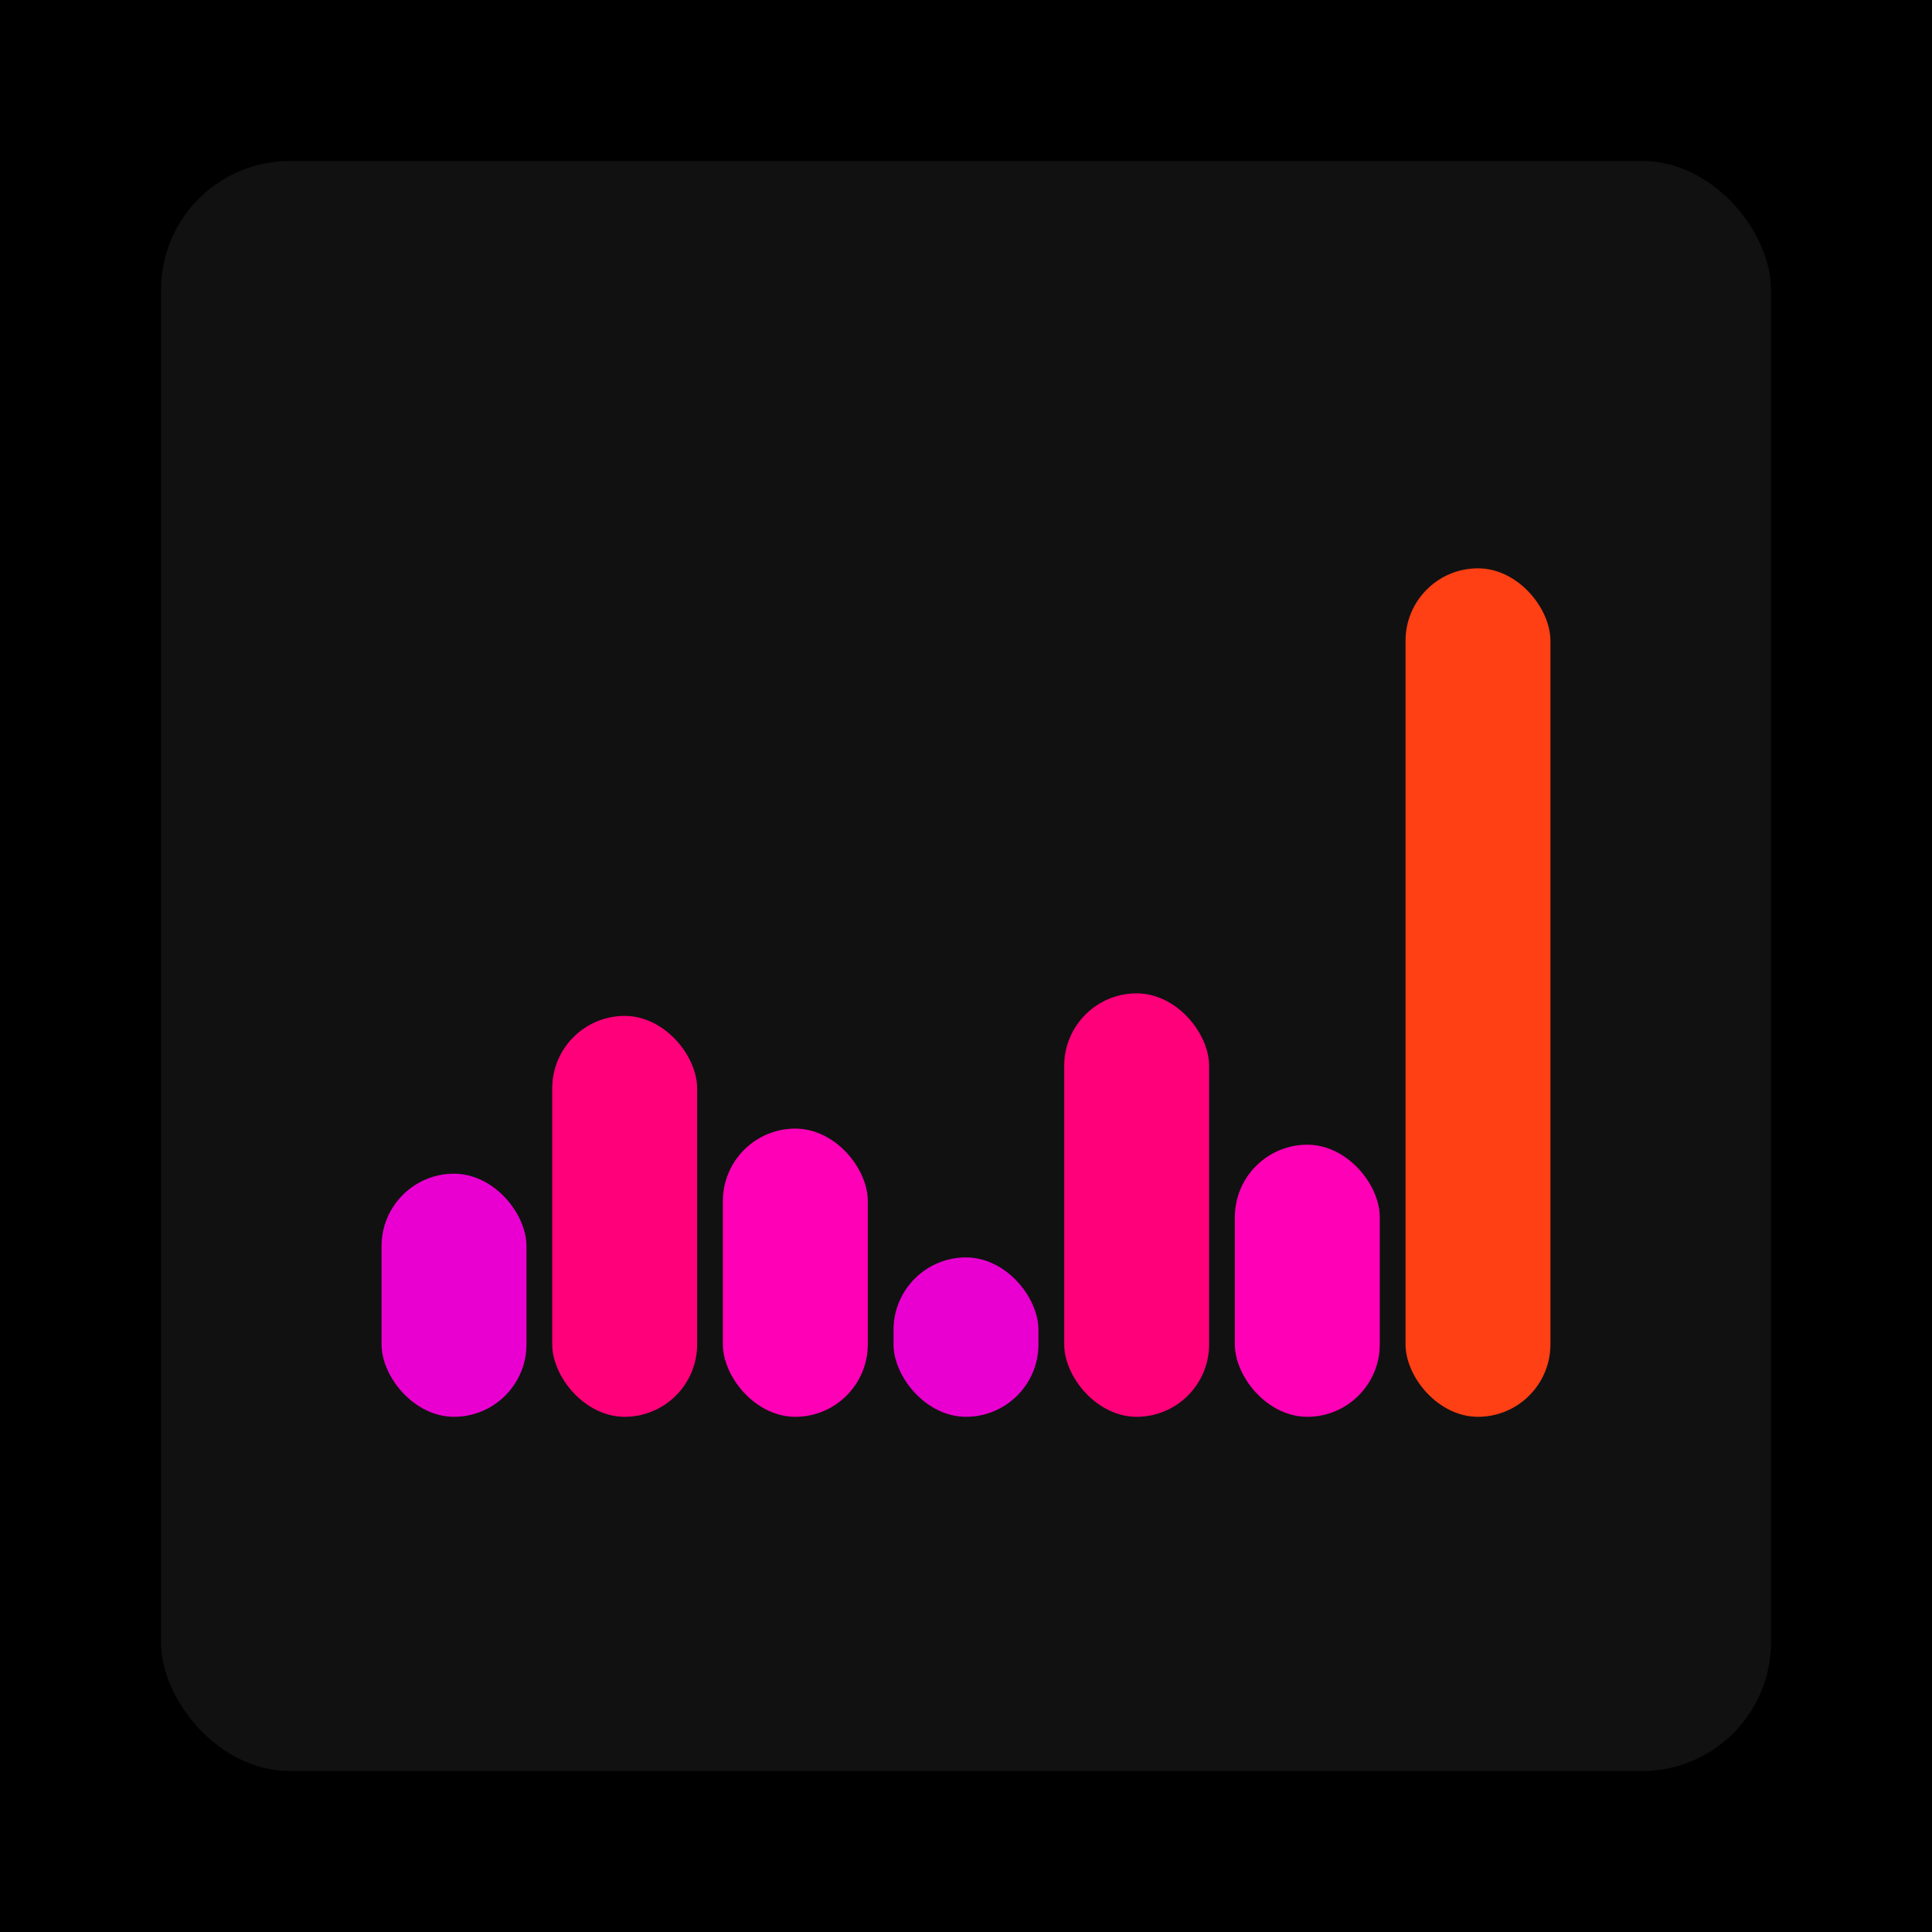
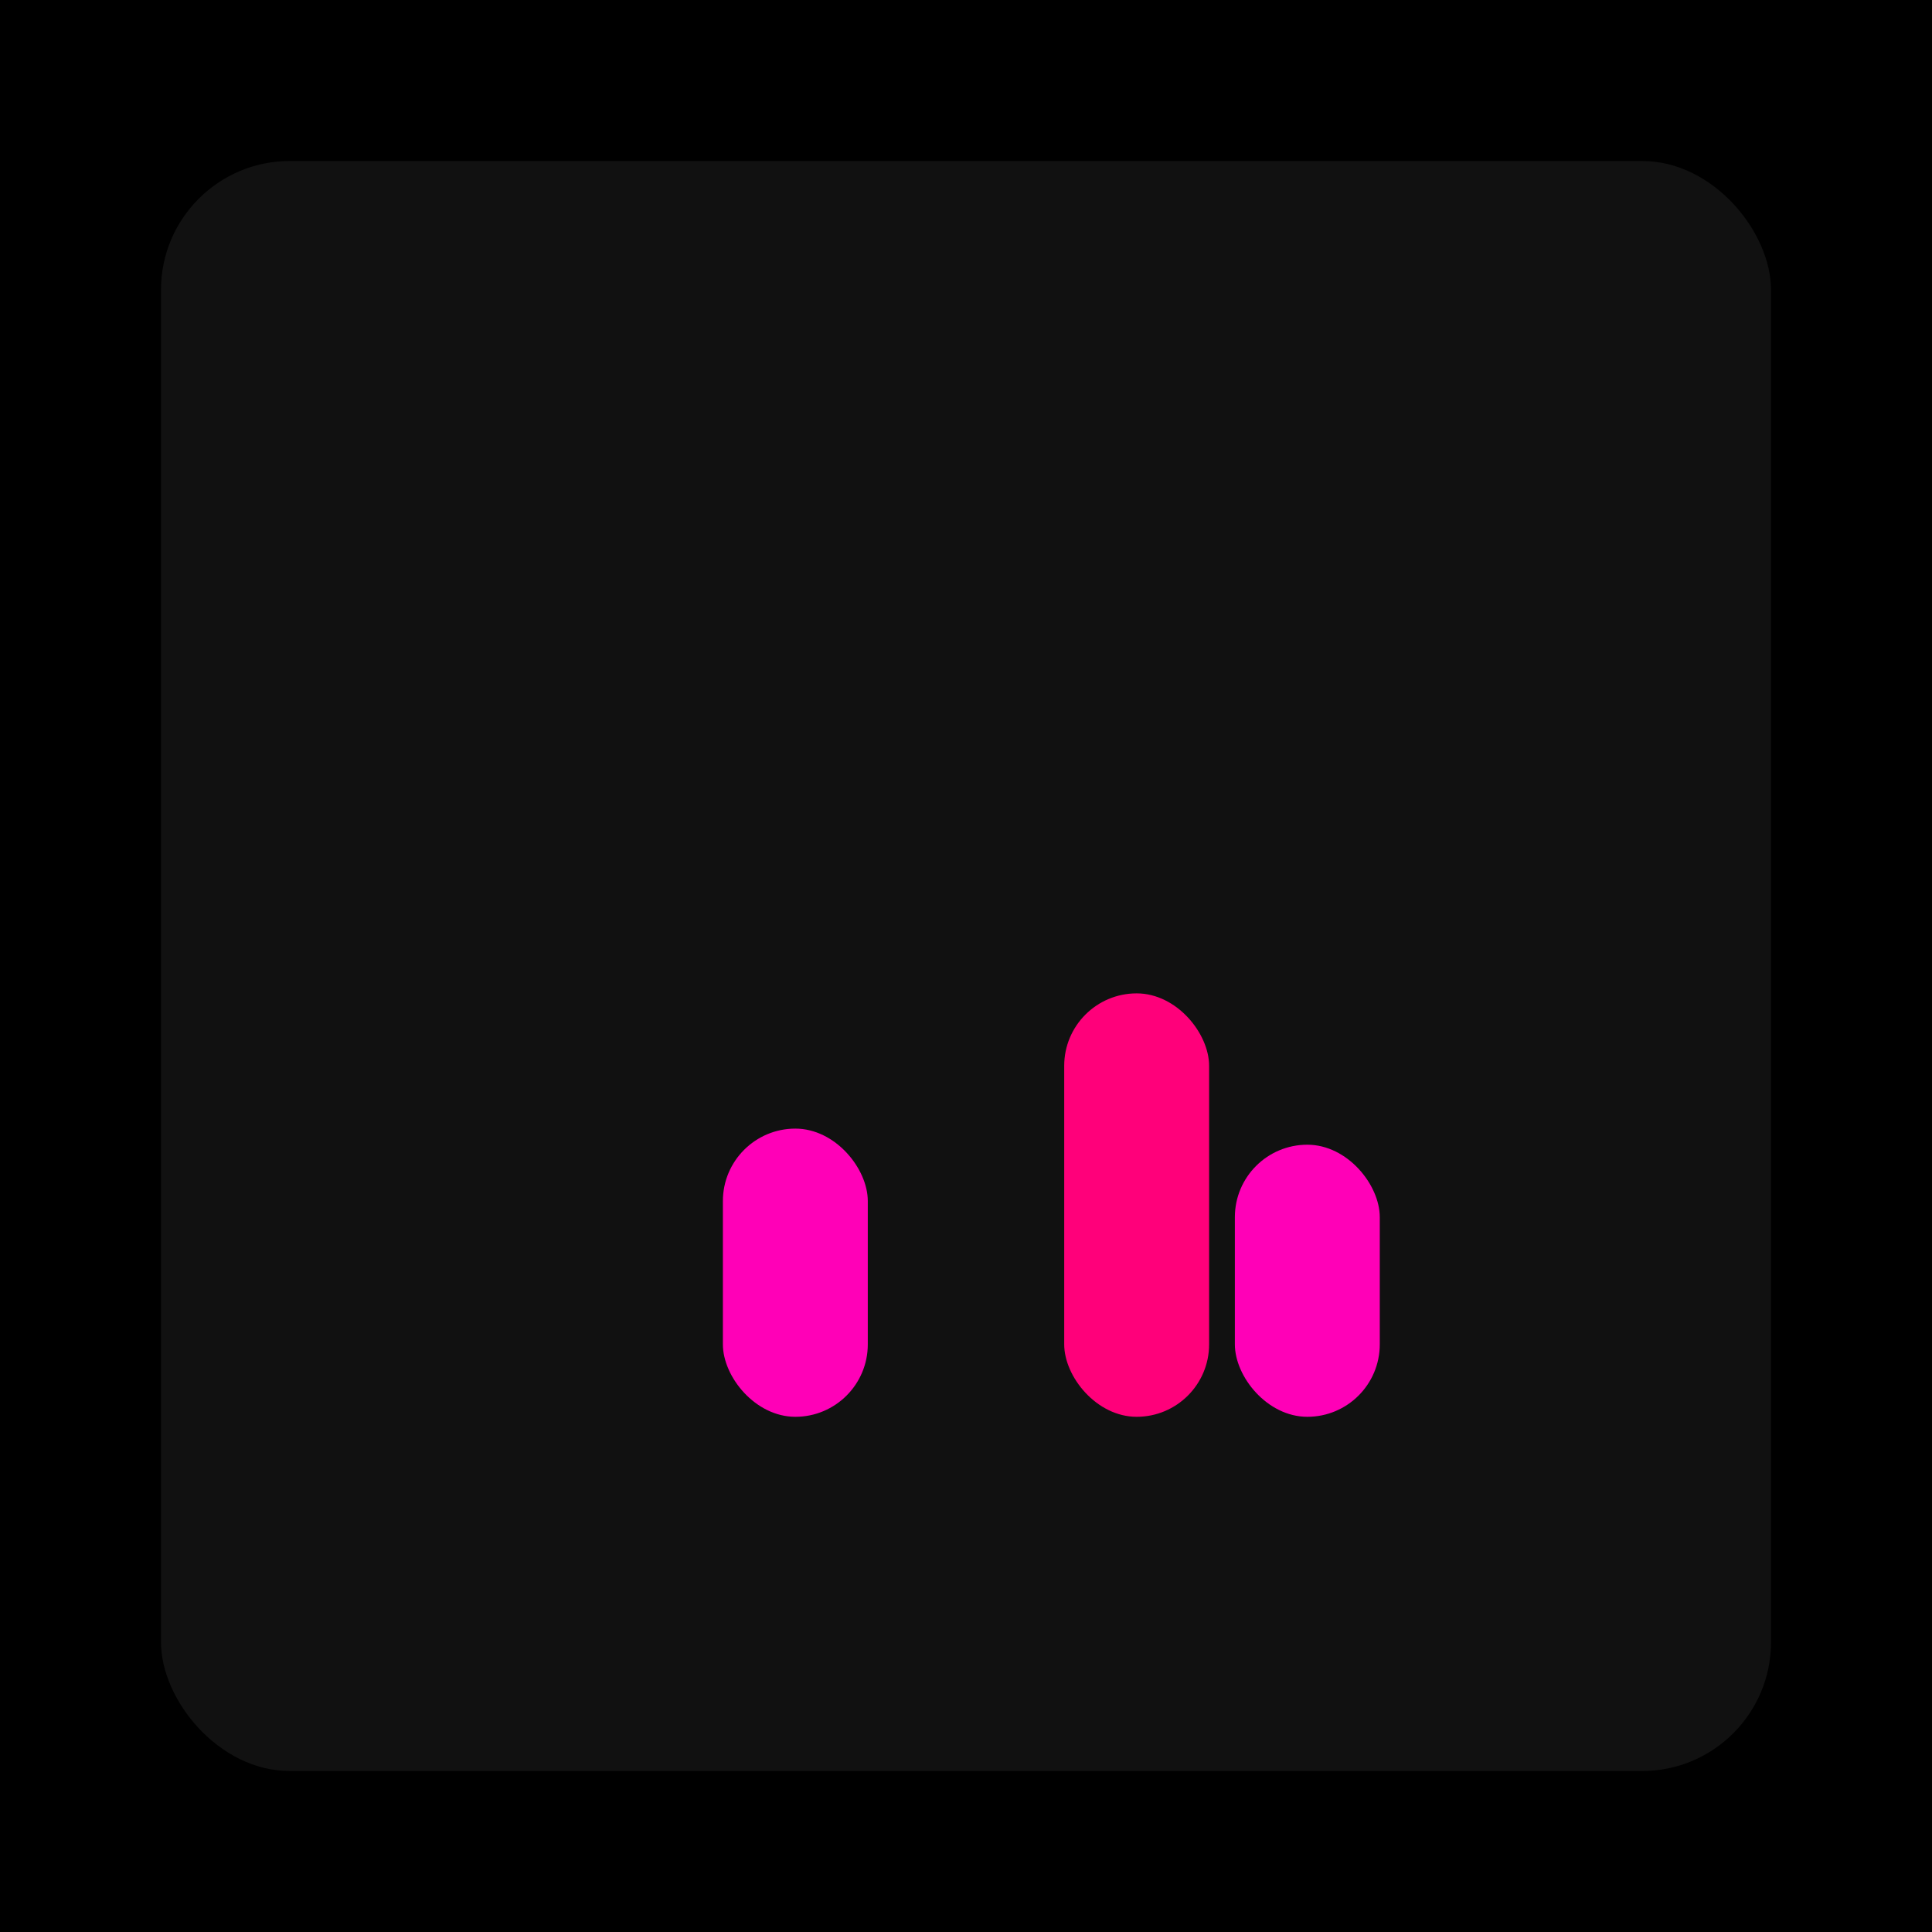
<svg xmlns="http://www.w3.org/2000/svg" width="1200" height="1200">
  <rect x="0" y="0" width="1200" height="1200" fill="#000000" />
  <rect x="100" y="100" width="1000" height="1000" fill="#111111" rx="80" ry="80" />
-   <rect x="237" y="729" width="90" height="151" fill="#e900d1" rx="45" ry="45" />
-   <rect x="343" y="631" width="90" height="249" fill="#ff007a" rx="45" ry="45" />
  <rect x="449" y="701" width="90" height="179" fill="#ff00b7" rx="45" ry="45" />
-   <rect x="555" y="781" width="90" height="99" fill="#e900d1" rx="45" ry="45" />
  <rect x="661" y="617" width="90" height="263" fill="#ff007a" rx="45" ry="45" />
  <rect x="767" y="711" width="90" height="169" fill="#ff00b7" rx="45" ry="45" />
-   <rect x="873" y="353" width="90" height="527" fill="#ff3f14" rx="45" ry="45" />
</svg>